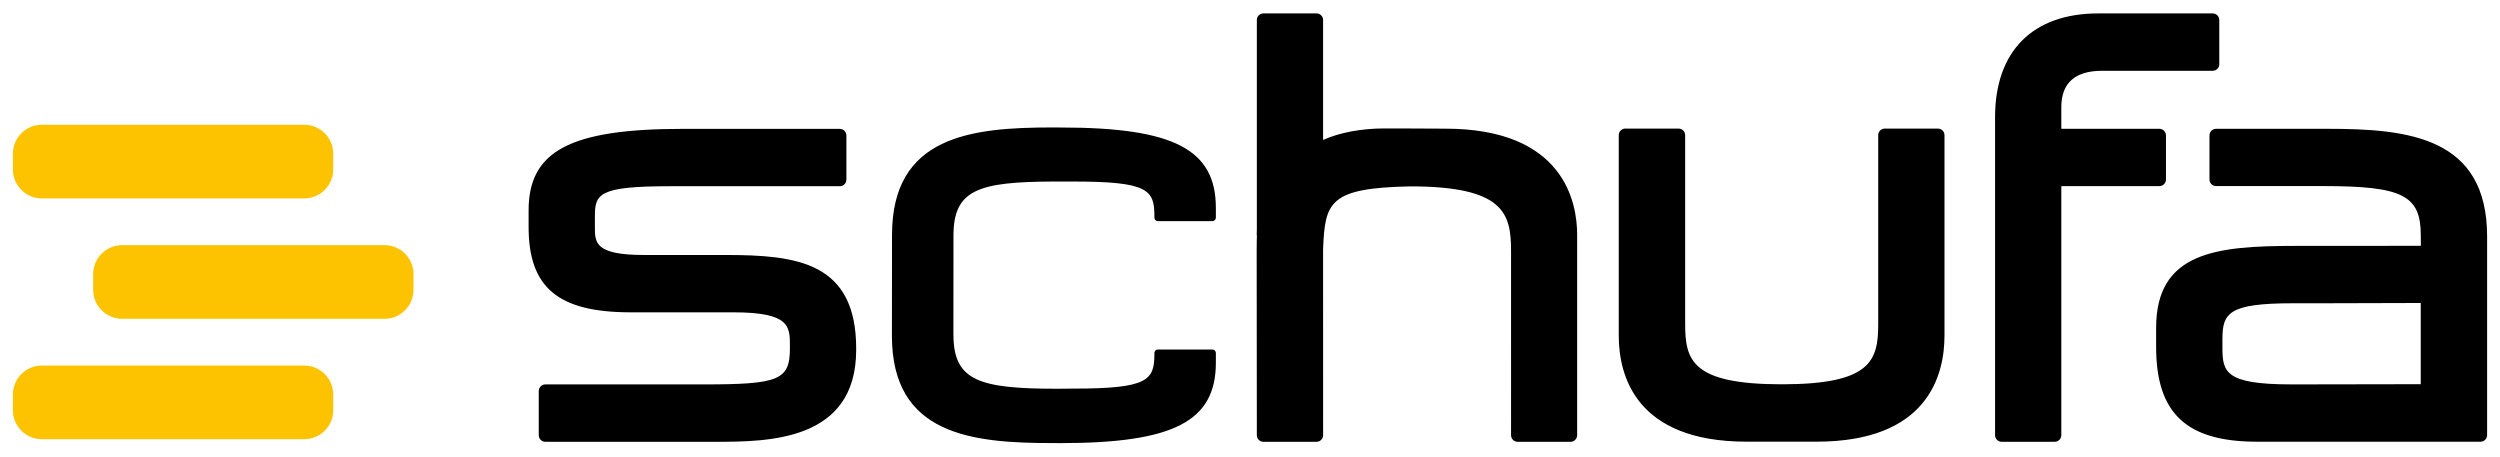
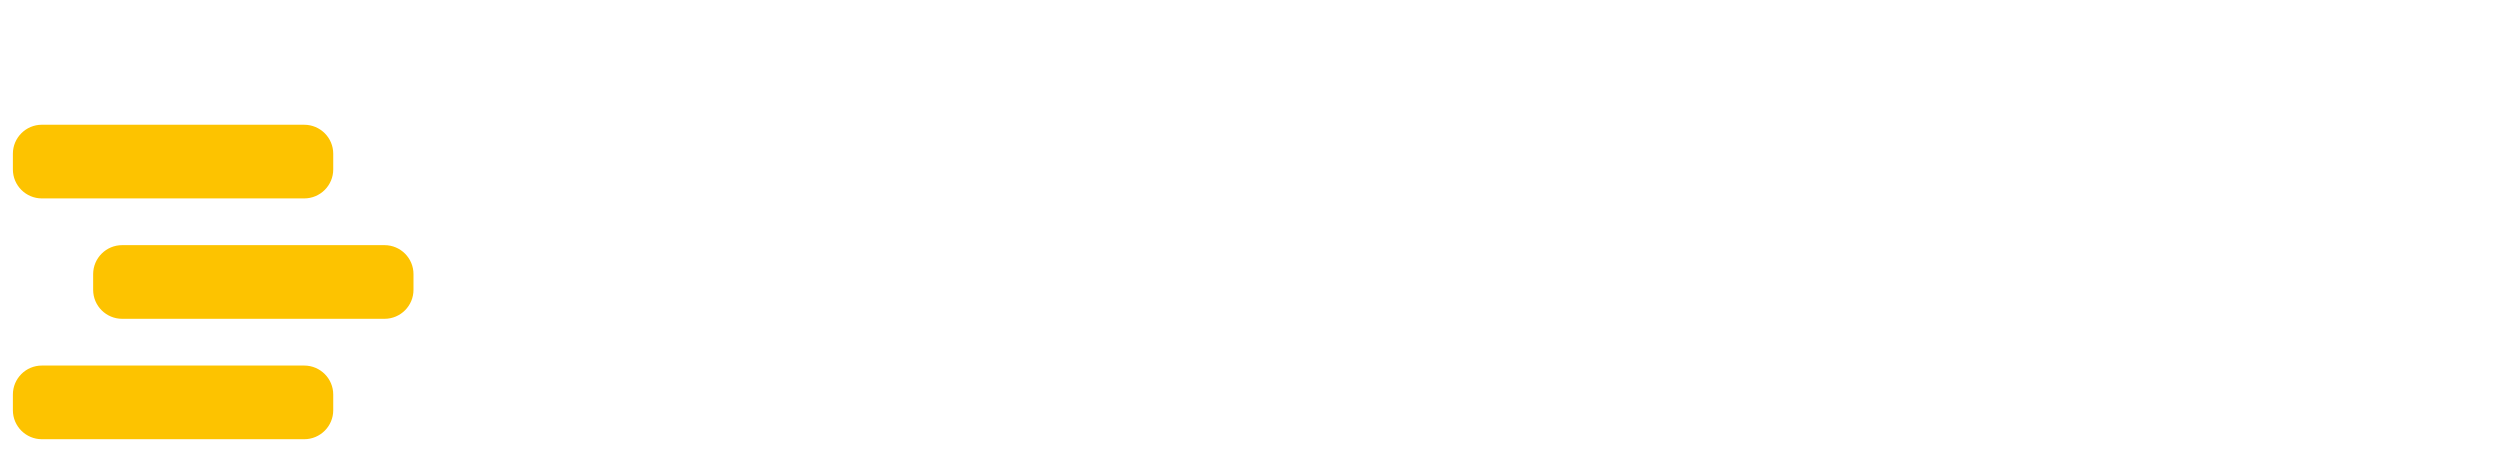
<svg xmlns="http://www.w3.org/2000/svg" id="svg60480" version="1.1" width="1024" height="187" viewBox="-0.787 -0.787 152.688 27.819">
  <defs id="defs60477" />
  <path id="path59262" d="M 1.771,6.799 C 0.793,6.799 0,7.592 0,8.571 v 0.957 c 0,0.979 0.793,1.771 1.771,1.771 h 16.021 c 0.98,0 1.773,-0.793 1.773,-1.771 V 8.571 c 0,-0.979 -0.793,-1.771 -1.773,-1.771 z m 4.904,7.354 c -0.979,0 -1.773,0.793 -1.773,1.771 v 0.957 c 0,0.979 0.795,1.771 1.773,1.771 h 16.021 c 0.98,0 1.771,-0.793 1.771,-1.771 v -0.957 c 0,-0.979 -0.791,-1.771 -1.771,-1.771 z m -4.904,7.354 C 0.793,21.506 0,22.299 0,23.278 v 0.957 c 0,0.979 0.793,1.771 1.771,1.771 h 16.021 c 0.98,0 1.773,-0.793 1.773,-1.771 v -0.957 c 0,-0.979 -0.793,-1.771 -1.773,-1.771 z" style="fill:#fdc300;fill-opacity:1;fill-rule:nonzero;stroke:none;stroke-width:1.333" />
-   <path id="path59274" d="m 76.377,3.3e-4 c -0.223,0 -0.402,0.18 -0.402,0.402 v 12.764 c -0.005,0.099 -0.008,0.218 -0.008,0.334 0,0.031 0.004,0.062 0.012,0.092 -0.008,0.168 -0.014,0.453 -0.014,0.951 l 0.01,11.219 c 0,0.223 0.18,0.402 0.402,0.402 h 3.244 c 0.107,0 0.209,-0.043 0.285,-0.119 0.076,-0.076 0.117,-0.177 0.117,-0.285 l -0.002,-11.33 c 0.109,-2.915 0.363,-3.765 5.328,-3.867 5.708,0.005 6.152,1.635 6.152,3.939 V 25.76 c 0,0.223 0.18,0.404 0.402,0.404 h 3.232 c 0.223,0 0.402,-0.182 0.402,-0.404 V 13.506 c 0,-1.944 -0.785,-6.467 -8.051,-6.467 l -2.082,-0.01 c -0.016,-0.003 -0.032,-0.004 -0.049,-0.004 h -1.58 c -1.42,0 -2.746,0.252 -3.754,0.703 V 0.402 C 80.023,0.18 79.844,0 79.621,0 Z m 50.986,0 c -4.005,0 -6.301,2.31 -6.301,6.338 v 1.541 2.396 15.484 c 0,0.223 0.18,0.404 0.402,0.404 h 3.242 c 0.223,0 0.402,-0.182 0.402,-0.404 V 10.547 h 5.988 c 0.223,0 0.404,-0.18 0.404,-0.402 V 7.452 c 0,-0.224 -0.182,-0.404 -0.404,-0.404 h -5.988 V 5.723 c 0,-1.472 0.839,-2.219 2.494,-2.219 h 6.752 c 0.223,0 0.402,-0.181 0.402,-0.402 V 0.403 c 0,-0.223 -0.18,-0.402 -0.402,-0.402 z M 63.504,6.965 c -4.964,0 -9.811,0.508 -9.811,6.566 l -0.006,6.16 c 0,6.044 4.85,6.551 9.816,6.551 l 0.473,0.002 c 6.923,0 9.496,-1.332 9.496,-4.912 v -0.594 c 0,-0.115 -0.092,-0.209 -0.207,-0.209 h -3.342 c -0.113,0 -0.205,0.094 -0.205,0.209 v 0.06 c 0,1.601 -0.384,2.117 -4.928,2.117 l -1.008,0.008 c -4.756,0 -6.338,-0.479 -6.338,-3.307 l -0.002,-0.344 0.004,-5.703 c 0,-2.805 1.522,-3.283 6.094,-3.301 h 1.248 c 4.547,0 4.93,0.513 4.93,2.104 v 0.104 c 0,0.115 0.092,0.209 0.205,0.209 h 3.342 c 0.115,0 0.207,-0.094 0.207,-0.209 v -0.596 c 0,-3.58 -2.573,-4.912 -9.49,-4.912 z m 34.979,0.068 c -0.223,0 -0.404,0.18 -0.404,0.402 v 12.242 c 0,2.419 1.016,6.479 7.814,6.479 h 1.918 0.891 1.457 c 6.799,0 7.814,-4.06 7.814,-6.479 V 7.436 c 0,-0.223 -0.18,-0.402 -0.402,-0.402 h -3.244 c -0.223,0 -0.402,0.18 -0.402,0.402 v 11.523 c 0,2.231 -0.409,3.693 -5.887,3.693 -5.495,0 -5.904,-1.463 -5.904,-3.693 V 7.436 c 0,-0.223 -0.182,-0.402 -0.404,-0.402 z m 36.076,0.014 c -0.223,0 -0.402,0.18 -0.402,0.402 v 2.695 c 0,0.223 0.18,0.402 0.402,0.402 h 6.559 c 4.835,0 5.945,0.564 5.945,3.01 l 0.004,0.637 -5.748,0.006 h -1.924 c -4.813,0 -8.496,0.371 -8.496,5.004 v 1.166 c 0,4.057 1.847,5.789 6.168,5.789 h 4.252 9.393 c 0.223,0 0.402,-0.182 0.402,-0.404 V 13.624 c 0,-6.069 -4.803,-6.576 -9.723,-6.576 z m -93.645,0.004 c -6.865,0 -9.416,1.348 -9.416,4.971 v 1.025 c 0,3.7 1.805,5.209 6.234,5.209 h 6.27 c 3.455,0 3.455,0.86 3.455,2.049 v 0.137 c 0,1.948 -0.642,2.217 -5.27,2.217 h -9.666 c -0.223,0 -0.404,0.182 -0.404,0.404 v 2.697 c 0,0.223 0.182,0.404 0.404,0.404 h 10.316 c 3.243,0 8.668,-4.8e-4 8.668,-5.619 v -0.068 c 0,-5.292 -3.614,-5.723 -7.982,-5.723 h -4.971 c -3.007,0 -3.006,-0.754 -3.006,-1.707 v -0.65 c 0,-1.369 0.222,-1.842 4.582,-1.842 h 10.377 c 0.223,0 0.402,-0.182 0.402,-0.404 V 7.456 c 0,-0.223 -0.18,-0.404 -0.402,-0.404 z m 106.146,10.635 v 4.959 l -6.836,0.012 h -1.104 c -3.988,0 -4.172,-0.761 -4.172,-2.221 v -0.547 c 0,-1.587 0.371,-2.186 4.309,-2.186 h 1.721 z" style="fill:#000000;fill-opacity:1;fill-rule:nonzero;stroke:none;stroke-width:1.333" />
</svg>